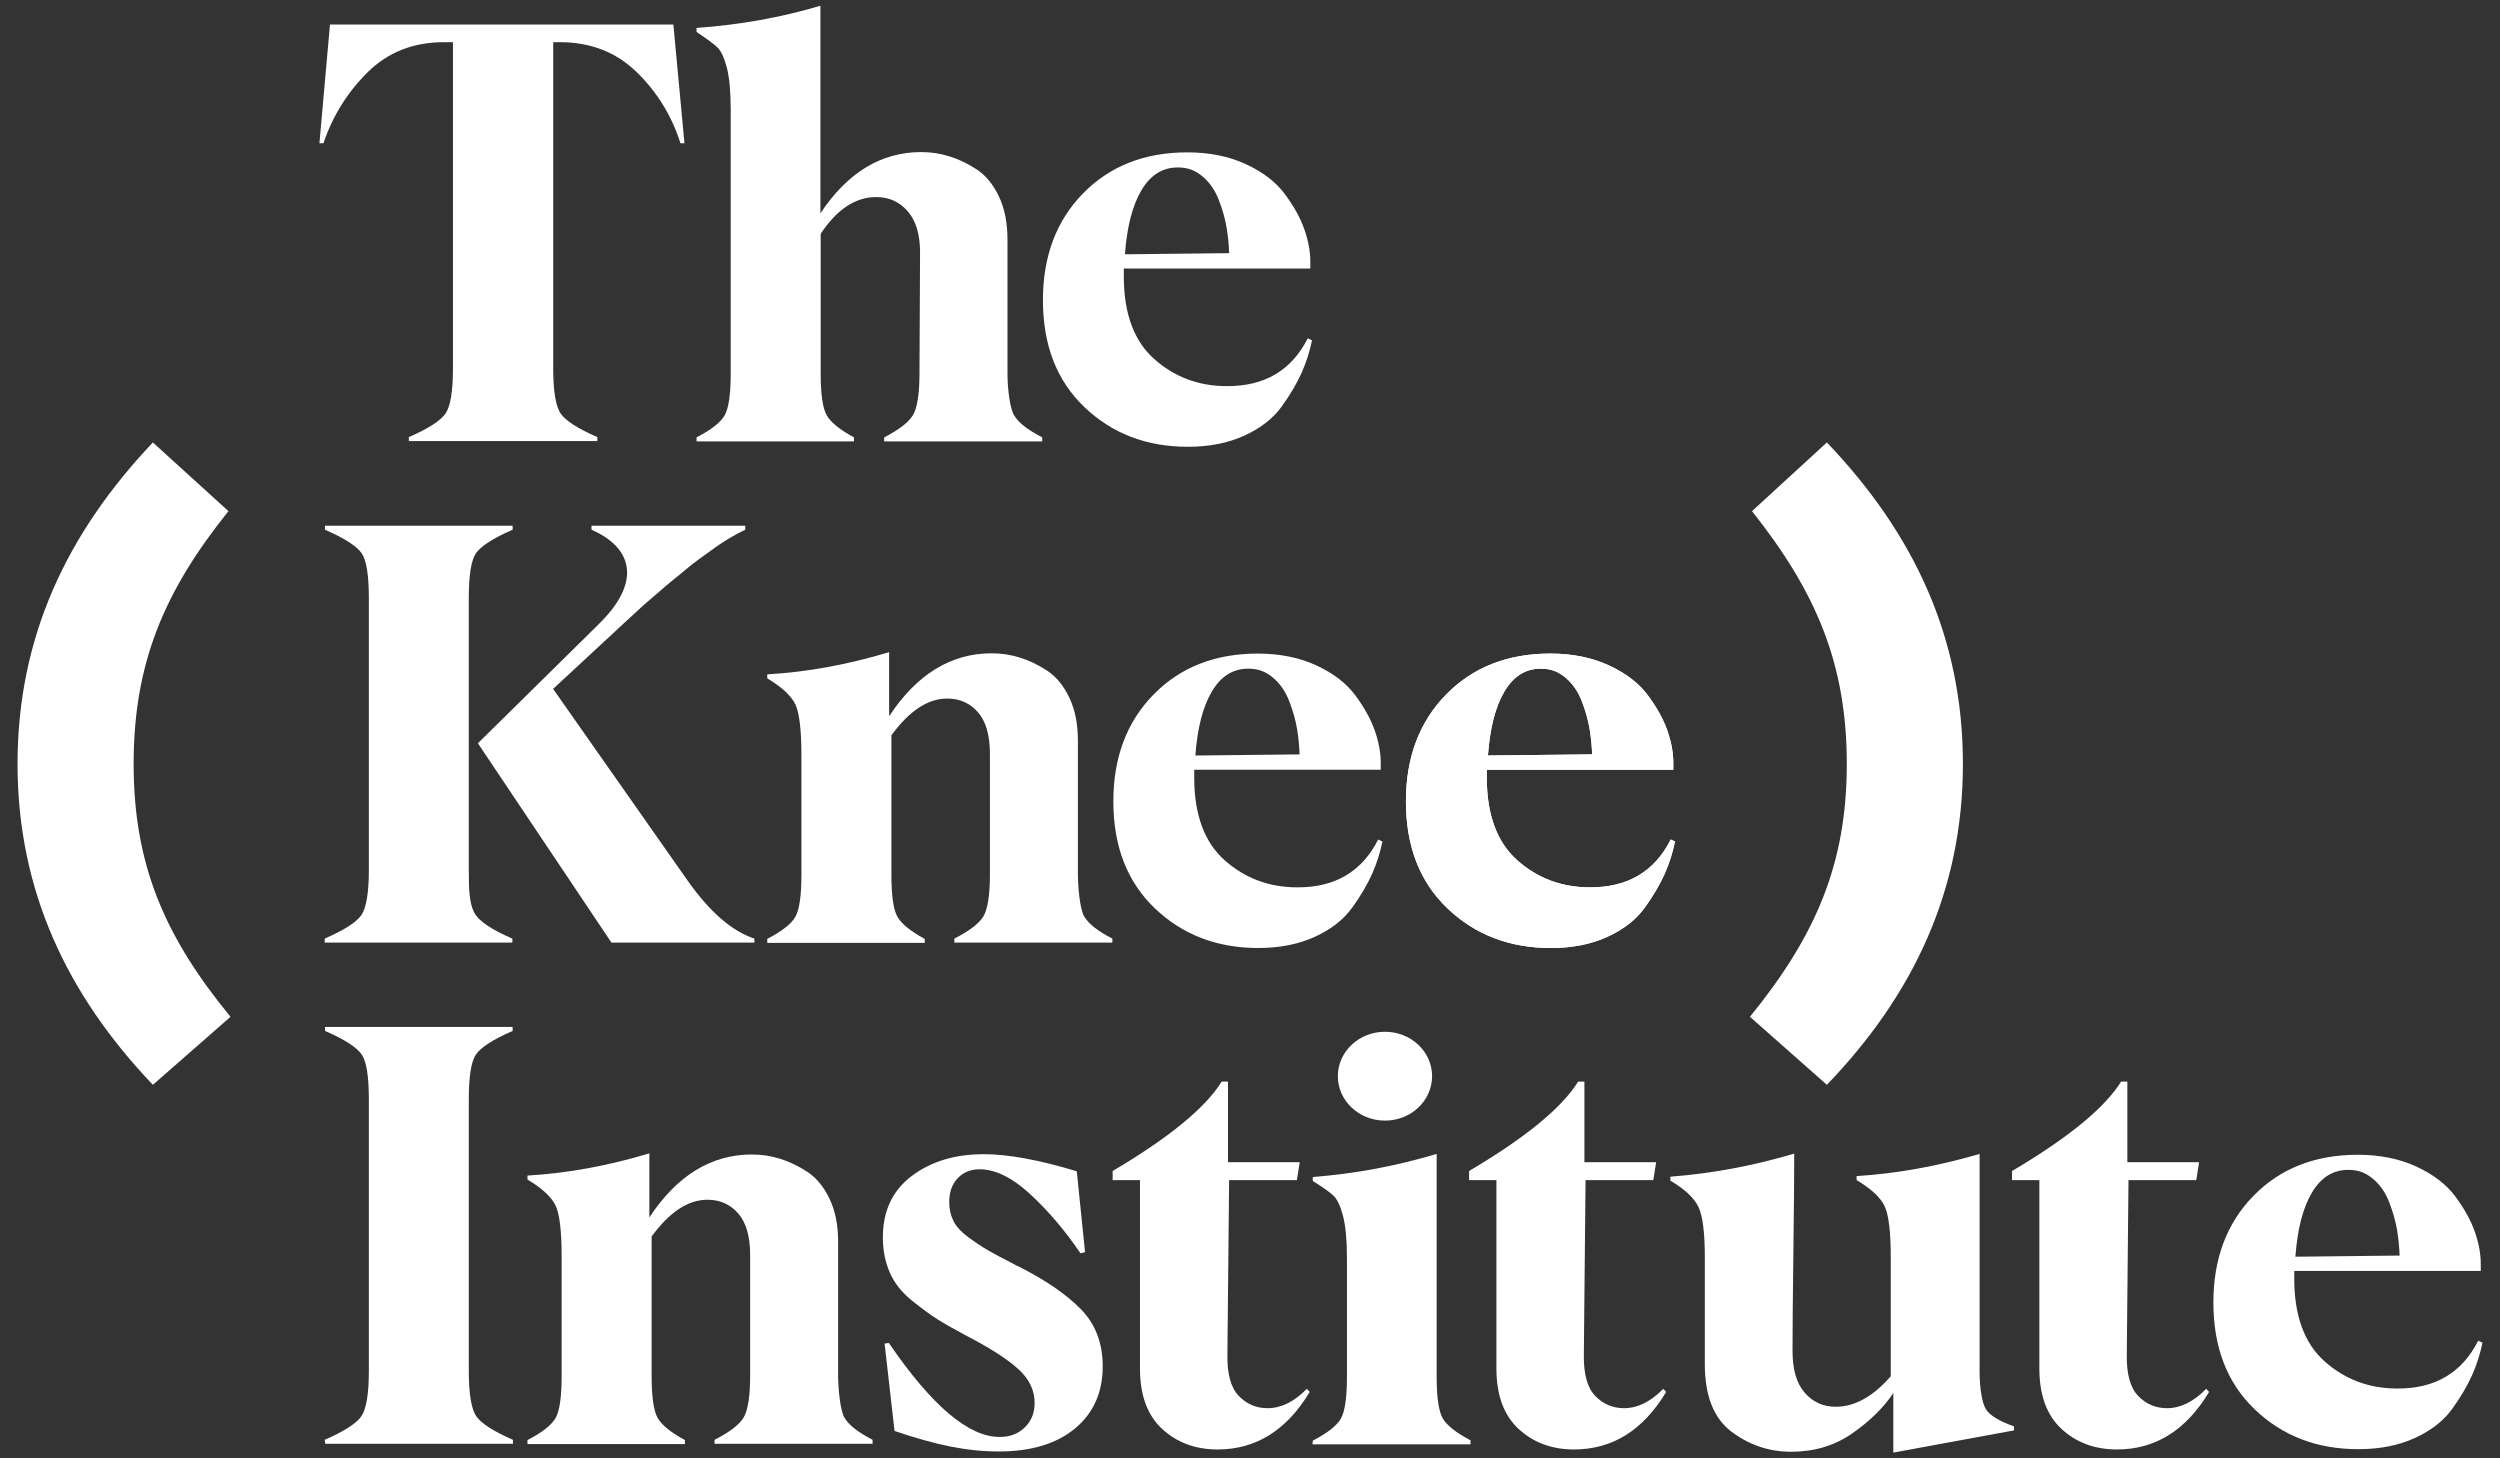
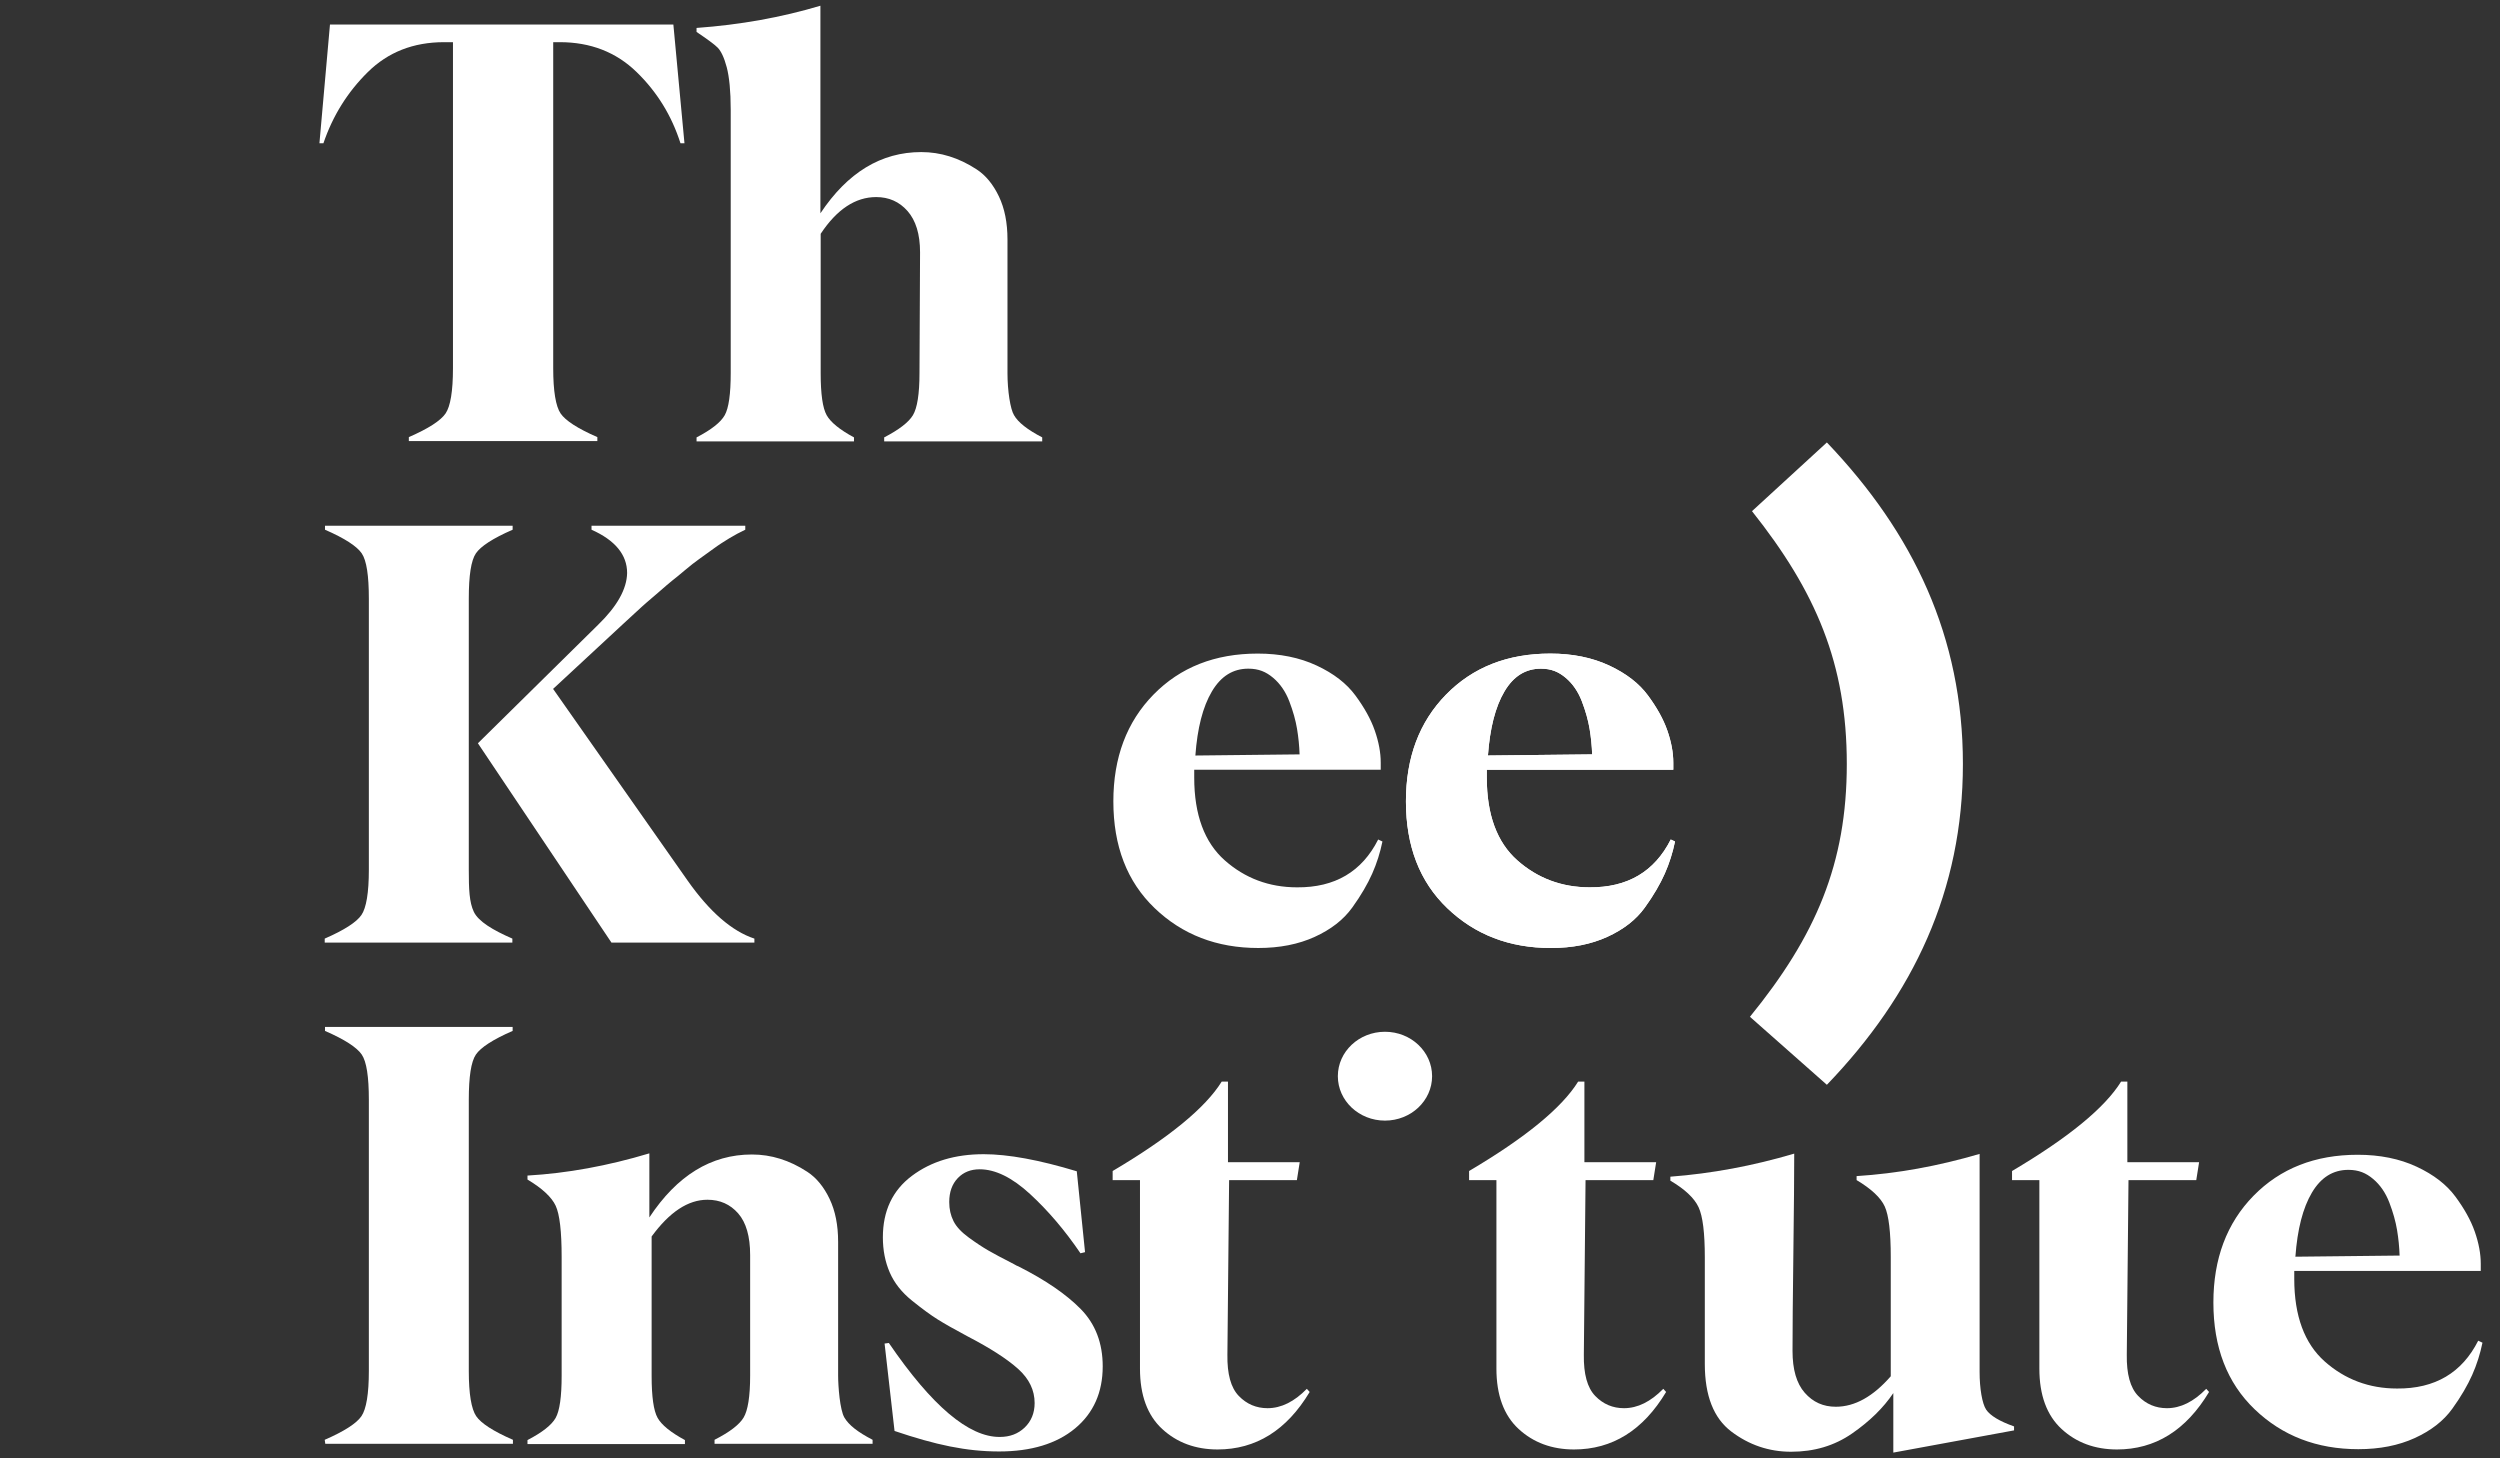
<svg xmlns="http://www.w3.org/2000/svg" id="Logo" x="0px" y="0px" viewBox="0 0 340.157 198.425" style="enable-background:new 0 0 340.157 198.425;" xml:space="preserve">
  <rect x="0" y="0" width="340.157" height="198.425" fill="#333333" stroke="none" />
  <style type="text/css">	.st0{fill:#FFFFFF;}	.st1{fill:#0E3E3E;}	.st2{fill:#577F64;}</style>
  <g>
    <g>
      <path class="st0" d="M93.13,19.492h-0.542c-1.201-3.758-3.177-6.974-5.966-9.686s-6.276-4.068-10.46-4.068h-0.891v44.36   c0,3.138,0.349,5.191,1.007,6.16c0.659,0.969,2.325,2.054,4.998,3.216v0.542H55.627v-0.542c2.673-1.162,4.339-2.247,4.998-3.216   c0.659-0.968,1.007-3.021,1.007-6.16V5.738h-1.201c-4.184,0-7.632,1.356-10.383,4.068c-2.75,2.712-4.765,5.928-6.043,9.686h-0.542   l1.434-16.155h46.723L93.13,19.492z" />
    </g>
    <g>
      <path class="st0" d="M44.182,195.903c2.673-1.163,4.339-2.247,4.998-3.216s1.007-3.022,1.007-6.16v-36.882   c0-3.138-0.31-5.191-0.969-6.16c-0.659-0.968-2.324-2.053-4.998-3.215v-0.542h25.531v0.542c-2.673,1.162-4.339,2.247-4.998,3.215   c-0.659,0.969-0.968,3.022-0.968,6.16v36.882c0,3.138,0.349,5.191,1.007,6.16c0.658,0.969,2.324,2.053,4.998,3.216v0.542H44.259   L44.182,195.903z" />
      <path class="st0" d="M165.685,197.219c-3.021,0-5.54-0.93-7.555-2.789c-2.014-1.859-3.021-4.61-3.021-8.213V160.57h-3.719v-1.24   c7.671-4.533,12.63-8.601,14.838-12.165h0.853v10.964h9.763l-0.387,2.441h-9.221l-0.232,23.749   c-0.039,2.634,0.465,4.494,1.55,5.617c1.084,1.124,2.402,1.666,3.913,1.666c1.859,0,3.642-0.891,5.346-2.635l0.387,0.427   c-3.138,5.229-7.322,7.825-12.552,7.825H165.685z" />
-       <path class="st0" d="M178.622,196.019c2.015-1.047,3.293-2.054,3.835-3.022s0.813-2.867,0.813-5.733v-16.078   c0-2.519-0.194-4.455-0.542-5.772s-0.775-2.208-1.24-2.674c-0.465-0.465-1.433-1.162-2.867-2.053v-0.543   c5.656-0.426,11.274-1.472,16.853-3.138v30.219c0,2.867,0.271,4.766,0.814,5.734c0.542,0.968,1.821,1.976,3.796,3.021v0.542   h-21.502L178.622,196.019z" />
      <path class="st0" d="M214.183,197.219c-3.021,0-5.54-0.93-7.555-2.789c-2.014-1.859-3.021-4.61-3.021-8.213V160.57h-3.719v-1.24   c7.671-4.533,12.63-8.601,14.838-12.165h0.853v10.964h9.763l-0.387,2.441h-9.221l-0.232,23.749   c-0.039,2.634,0.465,4.494,1.55,5.617c1.085,1.124,2.402,1.666,3.913,1.666c1.859,0,3.642-0.891,5.346-2.635l0.387,0.427   c-3.138,5.229-7.322,7.825-12.552,7.825H214.183z" />
      <path class="st0" d="M270.24,191.795c0.542,0.813,1.821,1.589,3.797,2.286v0.542l-16.427,3.022v-8.098   c-1.356,2.015-3.215,3.836-5.618,5.502c-2.402,1.666-5.152,2.479-8.291,2.479c-3.022,0-5.734-0.93-8.136-2.751   c-2.402-1.82-3.603-4.882-3.603-9.182v-14.489c0-3.332-0.271-5.618-0.853-6.857c-0.581-1.24-1.859-2.441-3.835-3.604v-0.542   c5.618-0.427,11.235-1.473,16.853-3.138c0,2.906-0.039,7.4-0.116,13.482c-0.078,6.083-0.116,10.538-0.116,13.366   c0,2.519,0.542,4.417,1.666,5.695s2.519,1.898,4.223,1.898c2.596,0,5.075-1.396,7.477-4.146v-16.233   c0-3.37-0.271-5.656-0.813-6.857s-1.821-2.401-3.835-3.603v-0.543c5.501-0.349,11.08-1.355,16.736-3.021c0,0,0,27.463,0,29.677   S269.698,190.982,270.24,191.795z" />
      <path class="st0" d="M288.058,197.219c-3.021,0-5.54-0.93-7.555-2.789c-2.014-1.859-3.021-4.61-3.021-8.213V160.57h-3.719v-1.24   c7.671-4.533,12.63-8.601,14.838-12.165h0.853v10.964h9.763l-0.387,2.441h-9.221l-0.232,23.749   c-0.039,2.634,0.465,4.494,1.55,5.617c1.085,1.124,2.402,1.666,3.913,1.666c1.859,0,3.642-0.891,5.346-2.635l0.387,0.427   c-3.138,5.229-7.322,7.825-12.552,7.825H288.058z" />
    </g>
    <g>
-       <path class="st0" d="M18.183,103.949c0-13.647,4.113-23.462,12.9-34.399L20.8,60.202C9.117,72.54,2.386,86.655,2.386,103.949   c0,17.199,6.731,31.408,18.414,43.654l10.564-9.254C22.296,127.318,18.183,117.502,18.183,103.949" />
      <path class="st0" d="M238.381,69.55c8.693,10.937,12.9,20.751,12.9,34.399c0,13.554-4.206,23.369-13.179,34.399l10.468,9.253   c11.779-12.245,18.509-26.453,18.509-43.652c0-17.294-6.73-31.408-18.509-43.747L238.381,69.55z" />
    </g>
    <path class="st0" d="M137.972,56.49c0.542,0.969,1.821,1.976,3.835,3.022v0.542h-21.502v-0.542  c2.015-1.046,3.332-2.053,3.913-3.022c0.581-0.968,0.891-2.867,0.891-5.733c0-0.039,0-2.79,0.039-8.213  c0.039-5.424,0.039-8.175,0.039-8.213c0-2.479-0.581-4.339-1.705-5.618s-2.557-1.898-4.262-1.898c-2.828,0-5.346,1.666-7.555,4.998  v18.945c0,2.867,0.271,4.765,0.814,5.733c0.542,0.969,1.782,1.976,3.719,3.022v0.542H94.775v-0.542  c2.014-1.046,3.293-2.053,3.835-3.022c0.542-0.968,0.813-2.867,0.813-5.733V14.921c0-2.519-0.194-4.456-0.542-5.773  c-0.349-1.317-0.775-2.208-1.24-2.673c-0.465-0.465-1.434-1.163-2.867-2.131V3.801c5.927-0.426,11.545-1.434,16.853-3.022v28.243  c3.681-5.54,8.252-8.33,13.715-8.33c1.317,0,2.596,0.193,3.835,0.581c1.24,0.387,2.479,0.968,3.719,1.782  c1.24,0.813,2.247,2.053,3.022,3.68c0.774,1.627,1.162,3.564,1.162,5.85c0,0,0,16.159,0,18.17  C137.081,53.181,137.47,55.688,137.972,56.49z" />
-     <path class="st0" d="M147.516,124.687c0.615,1.038,1.821,1.976,3.835,3.022v0.542h-21.502v-0.542  c2.053-1.046,3.371-2.053,3.952-3.022c0.581-0.968,0.891-2.867,0.891-5.695v-5.463v-10.964c0-2.518-0.542-4.417-1.627-5.656  c-1.085-1.24-2.479-1.86-4.185-1.86c-2.634,0-5.152,1.666-7.593,4.998v18.945c0,2.867,0.271,4.765,0.813,5.734  c0.542,0.968,1.782,1.976,3.719,3.022v0.542h-21.424v-0.542c2.015-1.046,3.293-2.054,3.835-3.022  c0.542-0.969,0.813-2.867,0.813-5.734v-16.156c0-3.486-0.271-5.811-0.813-6.973c-0.542-1.163-1.821-2.363-3.835-3.564v-0.542  c5.385-0.31,10.925-1.317,16.582-3.022v8.717c3.758-5.695,8.407-8.562,13.947-8.562c1.317,0,2.596,0.193,3.835,0.581  c1.24,0.387,2.479,0.968,3.719,1.782c1.24,0.813,2.247,2.053,3.022,3.68c0.775,1.627,1.162,3.564,1.162,5.85c0,0,0,16.708,0,18.17  S146.901,123.649,147.516,124.687z" />
    <path class="st0" d="M114.891,192.88c0.615,1.038,1.821,1.976,3.835,3.022v0.542H97.224v-0.542  c2.053-1.046,3.371-2.053,3.952-3.022c0.581-0.968,0.891-2.867,0.891-5.695v-5.463v-10.964c0-2.518-0.542-4.417-1.627-5.656  c-1.085-1.24-2.479-1.86-4.185-1.86c-2.634,0-5.152,1.666-7.593,4.998v18.945c0,2.867,0.271,4.765,0.813,5.734  c0.542,0.968,1.782,1.976,3.719,3.022v0.542H71.771v-0.542c2.015-1.046,3.293-2.054,3.835-3.022  c0.542-0.969,0.813-2.867,0.813-5.734V171.03c0-3.486-0.271-5.811-0.813-6.973c-0.542-1.163-1.821-2.363-3.835-3.564v-0.542  c5.385-0.31,10.925-1.317,16.582-3.022v8.717c3.758-5.695,8.407-8.562,13.947-8.562c1.317,0,2.596,0.193,3.835,0.581  c1.24,0.387,2.479,0.968,3.719,1.782c1.24,0.813,2.247,2.053,3.022,3.68c0.775,1.627,1.162,3.564,1.162,5.85c0,0,0,16.708,0,18.17  C114.038,188.61,114.276,191.842,114.891,192.88z" />
    <path class="st0" d="M121.714,194.701l-1.356-11.895l0.581-0.077c5.85,8.562,10.886,12.824,15.109,12.785  c1.356,0,2.479-0.427,3.371-1.278c0.891-0.853,1.356-1.977,1.356-3.332c0-1.743-0.736-3.293-2.247-4.649  c-1.511-1.355-3.797-2.828-6.857-4.416c-1.821-0.969-3.177-1.744-4.106-2.325c-0.93-0.581-2.092-1.433-3.487-2.557  c-1.395-1.123-2.402-2.402-3.022-3.835c-0.62-1.434-0.93-3.022-0.93-4.766c0-3.604,1.317-6.393,3.952-8.368  c2.634-1.976,5.889-2.945,9.763-2.945c3.332,0,7.555,0.775,12.669,2.325l1.124,11.003l-0.62,0.155  c-2.131-3.139-4.417-5.812-6.857-8.059c-2.44-2.247-4.727-3.371-6.857-3.371c-1.201,0-2.208,0.387-2.983,1.201  s-1.162,1.898-1.162,3.255c0,0.968,0.193,1.82,0.581,2.596c0.387,0.774,1.084,1.511,2.092,2.247  c1.007,0.735,1.898,1.316,2.635,1.743c0.736,0.426,1.898,1.046,3.487,1.859c0.271,0.155,0.465,0.271,0.62,0.31  c3.681,1.86,6.509,3.797,8.485,5.812c1.976,2.015,2.983,4.61,2.983,7.787c0,3.525-1.24,6.354-3.758,8.446  c-2.519,2.092-5.999,3.138-10.344,3.138C131.482,197.49,127.331,196.6,121.714,194.701z" />
    <ellipse class="st0" cx="188.443" cy="146.429" rx="6.412" ry="6.044" />
    <path class="st0" d="M69.713,127.709v0.542H44.182v-0.542c2.673-1.162,4.339-2.247,4.998-3.215c0.659-0.969,1.007-3.022,1.007-6.16  V81.451c0-3.138-0.31-5.191-0.969-6.16c-0.659-0.968-2.324-2.053-4.998-3.215v-0.542h25.531v0.542  c-2.673,1.162-4.339,2.247-4.998,3.215c-0.659,0.969-0.968,3.022-0.968,6.16c0,0,0,33.804,0,36.882  c0,2.668,0.067,4.426,0.684,5.729C65.086,125.365,67.04,126.547,69.713,127.709z M81.375,85.015  c2.596-2.518,3.913-4.881,3.952-7.051c0-2.479-1.627-4.456-4.843-5.889v-0.542h20.92v0.542c-0.736,0.349-1.472,0.736-2.169,1.162  s-1.434,0.891-2.169,1.434c-0.736,0.542-1.395,1.007-1.937,1.395c-0.542,0.387-1.201,0.891-1.976,1.55s-1.356,1.124-1.705,1.395  c-0.349,0.271-0.969,0.813-1.859,1.588c-0.891,0.775-1.434,1.24-1.627,1.395c-0.194,0.155-0.736,0.658-1.666,1.511  c-0.93,0.853-1.433,1.317-1.472,1.356l-9.569,8.872l18.325,26.112c2.983,4.223,6.005,6.857,9.065,7.865v0.542H83.195l-18.17-27.12  L81.375,85.015z" />
    <path class="st0" d="M188.099,114.498c-0.31,1.511-0.775,2.983-1.395,4.378c-0.62,1.395-1.511,2.944-2.712,4.61  c-1.201,1.666-2.906,2.983-5.114,3.99c-2.208,1.007-4.765,1.511-7.671,1.511c-5.656,0-10.344-1.821-14.102-5.424  c-3.758-3.603-5.618-8.446-5.618-14.528c0-5.966,1.821-10.809,5.462-14.528c3.642-3.719,8.369-5.579,14.18-5.579  c3.022,0,5.695,0.542,8.02,1.627c2.325,1.084,4.068,2.44,5.269,4.068c1.201,1.627,2.092,3.215,2.634,4.765  c0.542,1.55,0.814,3.022,0.814,4.378v0.968H162.49v1.085c0,5.037,1.395,8.794,4.146,11.235c2.751,2.44,6.044,3.68,9.841,3.68  c5.152,0.039,8.833-2.131,11.042-6.508L188.099,114.498z M164.893,94.081c-1.24,2.092-1.976,4.998-2.247,8.717l14.18-0.155  c-0.039-1.163-0.155-2.325-0.349-3.487c-0.194-1.162-0.542-2.402-1.046-3.719c-0.503-1.317-1.24-2.402-2.208-3.216  c-0.969-0.813-1.959-1.24-3.371-1.24C167.78,90.981,166.132,91.988,164.893,94.081z" />
    <path class="st0" d="M227.907,114.498c-0.31,1.511-0.775,2.983-1.395,4.378c-0.62,1.395-1.511,2.944-2.712,4.61  c-1.201,1.666-2.906,2.983-5.114,3.99c-2.208,1.007-4.765,1.511-7.671,1.511c-5.656,0-10.344-1.821-14.102-5.424  c-3.758-3.603-5.618-8.446-5.618-14.528c0-5.966,1.821-10.809,5.462-14.528c3.642-3.719,8.369-5.579,14.18-5.579  c3.022,0,5.695,0.542,8.02,1.627c2.325,1.084,4.068,2.44,5.269,4.068c1.201,1.627,2.092,3.215,2.634,4.765  c0.542,1.55,0.814,3.022,0.814,4.378v0.968h-25.376v1.085c0,5.037,1.395,8.794,4.146,11.235c2.751,2.44,6.044,3.68,9.841,3.68  c5.152,0.039,8.833-2.131,11.042-6.508L227.907,114.498z M204.7,94.081c-1.24,2.092-1.976,4.998-2.247,8.717l14.18-0.155  c-0.039-1.163-0.155-2.325-0.349-3.487c-0.194-1.162-0.542-2.402-1.046-3.719c-0.503-1.317-1.24-2.402-2.208-3.216  c-0.969-0.813-1.959-1.24-3.371-1.24C207.588,90.981,205.94,91.988,204.7,94.081z" />
    <path class="st0" d="M227.907,114.498c-0.31,1.511-0.775,2.983-1.395,4.378c-0.62,1.395-1.511,2.944-2.712,4.61  c-1.201,1.666-2.906,2.983-5.114,3.99c-2.208,1.007-4.765,1.511-7.671,1.511c-5.656,0-10.344-1.821-14.102-5.424  c-3.758-3.603-5.618-8.446-5.618-14.528c0-5.966,1.821-10.809,5.462-14.528c3.642-3.719,8.369-5.579,14.18-5.579  c3.022,0,5.695,0.542,8.02,1.627c2.325,1.084,4.068,2.44,5.269,4.068c1.201,1.627,2.092,3.215,2.634,4.765  c0.542,1.55,0.814,3.022,0.814,4.378v0.968h-25.376v1.085c0,5.037,1.395,8.794,4.146,11.235c2.751,2.44,6.044,3.68,9.841,3.68  c5.152,0.039,8.833-2.131,11.042-6.508L227.907,114.498z M204.7,94.081c-1.24,2.092-1.976,4.998-2.247,8.717l14.18-0.155  c-0.039-1.163-0.155-2.325-0.349-3.487c-0.194-1.162-0.542-2.402-1.046-3.719c-0.503-1.317-1.24-2.402-2.208-3.216  c-0.969-0.813-1.959-1.24-3.371-1.24C207.588,90.981,205.94,91.988,204.7,94.081z" />
    <path class="st0" d="M337.772,182.691c-0.31,1.511-0.775,2.983-1.395,4.378c-0.62,1.395-1.511,2.944-2.712,4.61  c-1.201,1.666-2.906,2.983-5.114,3.99c-2.208,1.007-4.765,1.511-7.671,1.511c-5.656,0-10.344-1.821-14.102-5.424  c-3.758-3.603-5.618-8.446-5.618-14.528c0-5.966,1.821-10.809,5.462-14.528c3.642-3.719,8.369-5.579,14.18-5.579  c3.022,0,5.695,0.542,8.02,1.627c2.325,1.084,4.068,2.44,5.269,4.068c1.201,1.627,2.092,3.215,2.634,4.765  c0.542,1.55,0.814,3.022,0.814,4.378v0.968h-25.376v1.085c0,5.037,1.395,8.794,4.146,11.235c2.751,2.44,6.044,3.68,9.841,3.68  c5.152,0.039,8.833-2.131,11.042-6.508L337.772,182.691z M314.565,162.274c-1.24,2.092-1.976,4.998-2.247,8.717l14.18-0.155  c-0.039-1.163-0.155-2.325-0.349-3.487c-0.194-1.162-0.542-2.402-1.046-3.719c-0.503-1.317-1.24-2.402-2.208-3.216  c-0.969-0.813-1.959-1.24-3.371-1.24C317.453,159.175,315.805,160.182,314.565,162.274z" />
-     <path class="st0" d="M178.517,46.301c-0.31,1.511-0.775,2.983-1.395,4.378c-0.62,1.395-1.511,2.944-2.712,4.61  c-1.201,1.666-2.906,2.983-5.114,3.99c-2.208,1.007-4.765,1.511-7.671,1.511c-5.656,0-10.344-1.821-14.102-5.424  c-3.758-3.603-5.618-8.446-5.618-14.528c0-5.966,1.821-10.809,5.462-14.528c3.642-3.719,8.369-5.579,14.18-5.579  c3.022,0,5.695,0.542,8.02,1.627c2.325,1.084,4.068,2.44,5.269,4.068c1.201,1.627,2.092,3.215,2.634,4.765  c0.542,1.55,0.814,3.022,0.814,4.378v0.968h-25.376v1.085c0,5.037,1.395,8.794,4.146,11.235c2.751,2.44,6.044,3.68,9.841,3.68  c5.152,0.039,8.833-2.131,11.042-6.508L178.517,46.301z M155.31,25.884c-1.24,2.092-1.976,4.998-2.247,8.717l14.18-0.155  c-0.039-1.163-0.155-2.325-0.349-3.487c-0.194-1.162-0.542-2.402-1.046-3.719c-0.503-1.317-1.24-2.402-2.208-3.216  c-0.969-0.813-1.959-1.24-3.371-1.24C158.198,22.785,156.55,23.792,155.31,25.884z" />
  </g>
</svg>